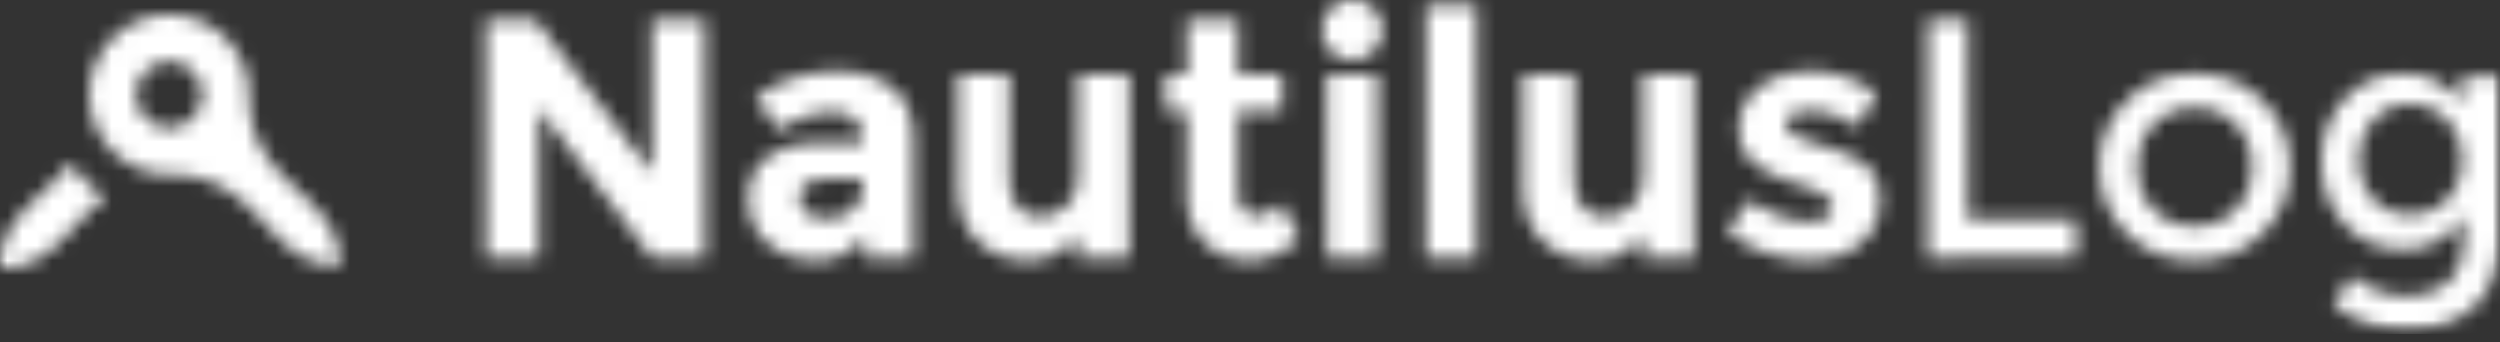
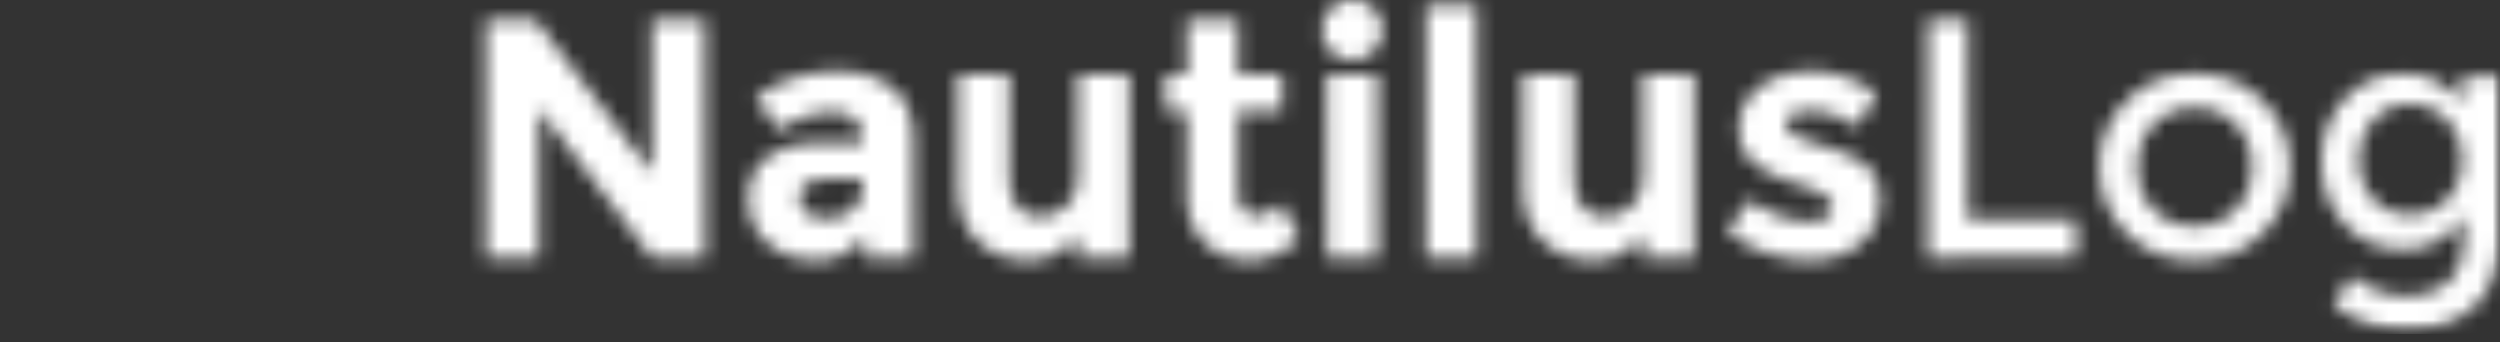
<svg xmlns="http://www.w3.org/2000/svg" width="168" height="23" fill="none">
  <rect width="100%" height="100%" fill="#333333" stroke="none" />
  <mask id="a" width="17" height="18" x="6" y="0" maskUnits="userSpaceOnUse" style="mask-type:luminance">
    <path fill="#fff" d="M9.162 6.367c0-1.223.99-2.214 2.21-2.214 1.221 0 2.211.991 2.211 2.214s-.99 2.213-2.21 2.213-2.21-.99-2.21-2.213m-3.15 0c0 2.964 2.4 5.368 5.36 5.368 6.342 0 6.392 6.12 11.472 6.12 0-5.087-6.111-5.138-6.111-11.488 0-2.965-2.4-5.369-5.36-5.369a5.364 5.364 0 0 0-5.36 5.369" />
  </mask>
  <g mask="url(#a)">
    <mask id="b" width="214" height="32" x="-3" y="-5" maskUnits="userSpaceOnUse" style="mask-type:luminance">
-       <path fill="#fff" d="M-2.83 26.146h212.899V-4.67h-212.9z" />
+       <path fill="#fff" d="M-2.83 26.146V-4.67h-212.9z" />
    </mask>
    <g mask="url(#b)">
      <path fill="#fff" d="M4.244 19.626h20.368V-.773H4.244z" />
    </g>
  </g>
  <mask id="c" width="8" height="9" x="0" y="10" maskUnits="userSpaceOnUse" style="mask-type:luminance">
    <path fill="#fff" d="M4.753 10.916C2.953 13.392 0 14.496 0 18.032c3.531 0 4.633-2.957 7.105-4.76a8.1 8.1 0 0 1-2.352-2.356" />
  </mask>
  <g mask="url(#c)">
    <mask id="d" width="214" height="32" x="-3" y="-5" maskUnits="userSpaceOnUse" style="mask-type:luminance">
      <path fill="#fff" d="M-2.831 26.146h212.899V-4.67h-212.9z" />
    </mask>
    <g mask="url(#d)">
-       <path fill="#fff" d="M-1.77 19.803H8.872V9.145H-1.77z" />
-     </g>
+       </g>
  </g>
  <mask id="e" width="136" height="23" x="32" y="0" maskUnits="userSpaceOnUse" style="mask-type:luminance">
    <path fill="#fff" d="M43.813 1.326h3.56V17.3h-3.56L36.214 7.29V17.3h-3.56V1.326h3.332l7.827 10.284zM61.385 17.3h-3.218v-1.485q-1.323 1.668-3.275 1.668-1.95 0-3.274-1.131t-1.324-3.017 1.37-2.823 3.742-.937h2.556v-.068q0-1.966-2.077-1.966-.889 0-1.883.354-.991.355-1.677.88L50.796 6.56q2.42-1.76 5.523-1.76 2.235 0 3.65 1.12t1.416 3.543zm-3.446-4.685v-.594h-2.145q-2.055 0-2.054 1.28 0 .662.49 1.017.492.354 1.404.354.913 0 1.609-.56t.696-1.497m14.49-.983V5.005h3.446v12.296H72.43v-1.623q-1.28 1.806-3.298 1.806-2.02 0-3.389-1.269-1.369-1.267-1.369-3.76v-7.45h3.446v6.697q0 2.834 2.077 2.834 1.026 0 1.78-.743.753-.742.753-2.16m10.772-4.16v5.509q0 .708.365 1.108.364.4.867.4.959 0 1.62-.869l1.278 2.4q-1.597 1.463-3.366 1.463-1.768 0-2.99-1.166-1.22-1.165-1.22-3.177V7.475h-1.438v-2.47h1.438v-3.68H83.2v3.68h2.966v2.469zm9.379 9.828h-3.423V5.005h3.423zm-3.72-15.29q0-.845.582-1.428A1.94 1.94 0 0 1 90.868 0q.844 0 1.426.583t.582 1.428-.582 1.429a1.94 1.94 0 0 1-1.426.583 1.94 1.94 0 0 1-1.426-.583 1.94 1.94 0 0 1-.582-1.429m10.383 15.29H95.82V.343h3.423zm11.159-5.668V5.005h3.446v12.296h-3.446v-1.623q-1.278 1.806-3.297 1.806t-3.389-1.269-1.369-3.76v-7.45h3.445v6.697q0 2.834 2.077 2.834 1.027 0 1.78-.743.753-.742.753-2.16m14.594 4.754q-1.335 1.097-3.389 1.097-1.37 0-2.853-.492a8.4 8.4 0 0 1-2.67-1.45l1.506-2.15q1.917 1.486 4.085 1.486.662 0 1.05-.262.388-.264.388-.697 0-.435-.536-.8-.537-.366-1.552-.686a18 18 0 0 1-1.552-.549 9 9 0 0 1-1.221-.662q-1.392-.87-1.392-2.571 0-1.703 1.369-2.777 1.37-1.074 3.537-1.074 2.169 0 4.336 1.462l-1.278 2.286q-1.597-1.098-3.183-1.097-1.586 0-1.586.868 0 .48.502.754.502.275 1.666.64a27 27 0 0 1 1.654.56q.49.195 1.176.606 1.278.777 1.277 2.594 0 1.816-1.334 2.914m4.552.914V1.326h2.693V14.74h7.279v2.56zm17.937-2.103q1.666 0 2.749-1.108t1.084-2.868q0-1.76-1.084-2.868-1.084-1.11-2.749-1.109-1.666 0-2.75 1.109t-1.084 2.868 1.084 2.868 2.75 1.108m0 2.286q-2.739 0-4.564-1.817-1.827-1.817-1.826-4.445t1.826-4.445 4.564-1.817q2.737 0 4.564 1.817 1.825 1.816 1.825 4.445 0 2.628-1.825 4.445-1.827 1.817-4.564 1.817M168 5.142v10.605q0 3.223-1.746 4.834t-4.484 1.61-4.952-1.713l1.209-1.943q1.78 1.35 3.595 1.349 1.814 0 2.875-.937t1.061-2.994v-1.554a4.35 4.35 0 0 1-1.632 1.714q-1.06.64-2.384.64-2.419 0-3.971-1.692-1.552-1.69-1.552-4.205 0-2.514 1.552-4.205t3.959-1.691 3.914 1.988V5.142zm-8.546 8.194q.924 1.085 2.487 1.085t2.533-1.051.97-2.617-.981-2.65q-.981-1.087-2.533-1.086t-2.476 1.12-.924 2.616.924 2.583" />
  </mask>
  <g mask="url(#e)">
    <mask id="f" width="173" height="26" x="-4" y="-3" maskUnits="userSpaceOnUse" style="mask-type:luminance">
      <path fill="#fff" d="M-3.538 22.444h171.721V-2.41H-3.538z" />
    </mask>
    <g mask="url(#f)">
      <path fill="#fff" d="M31.229 22.444h138.198V-1.428H31.229z" />
    </g>
  </g>
</svg>